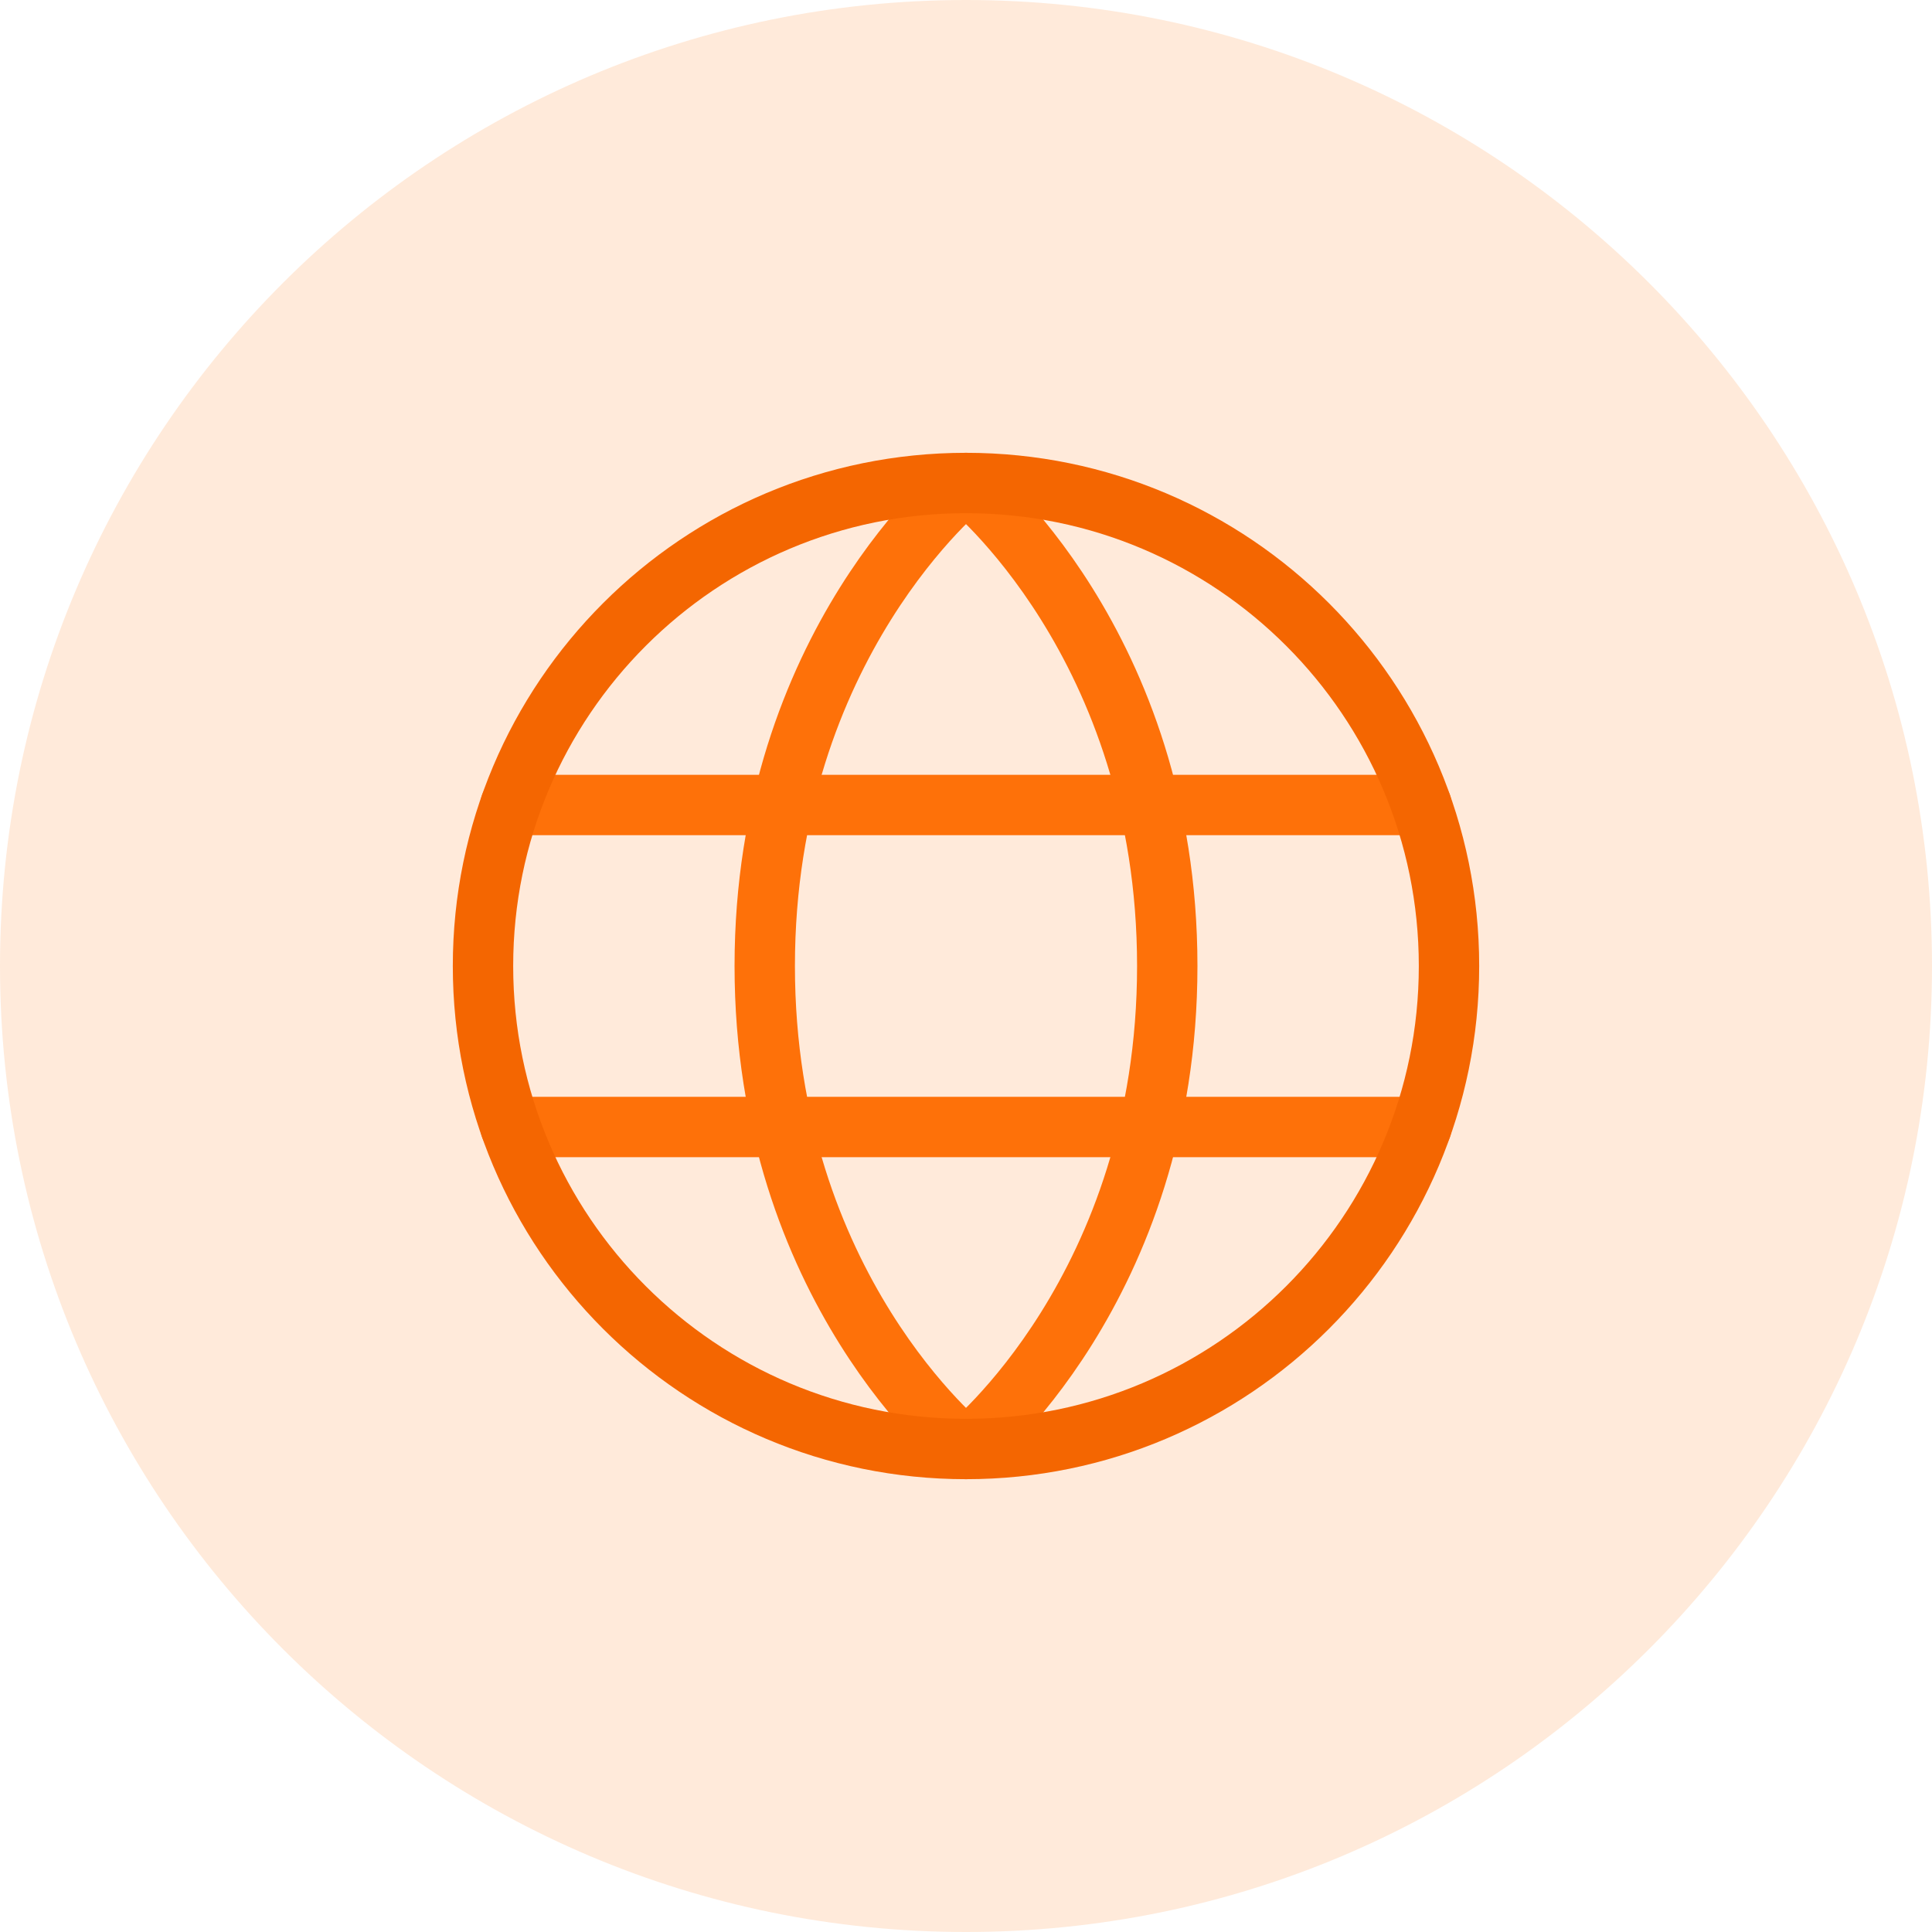
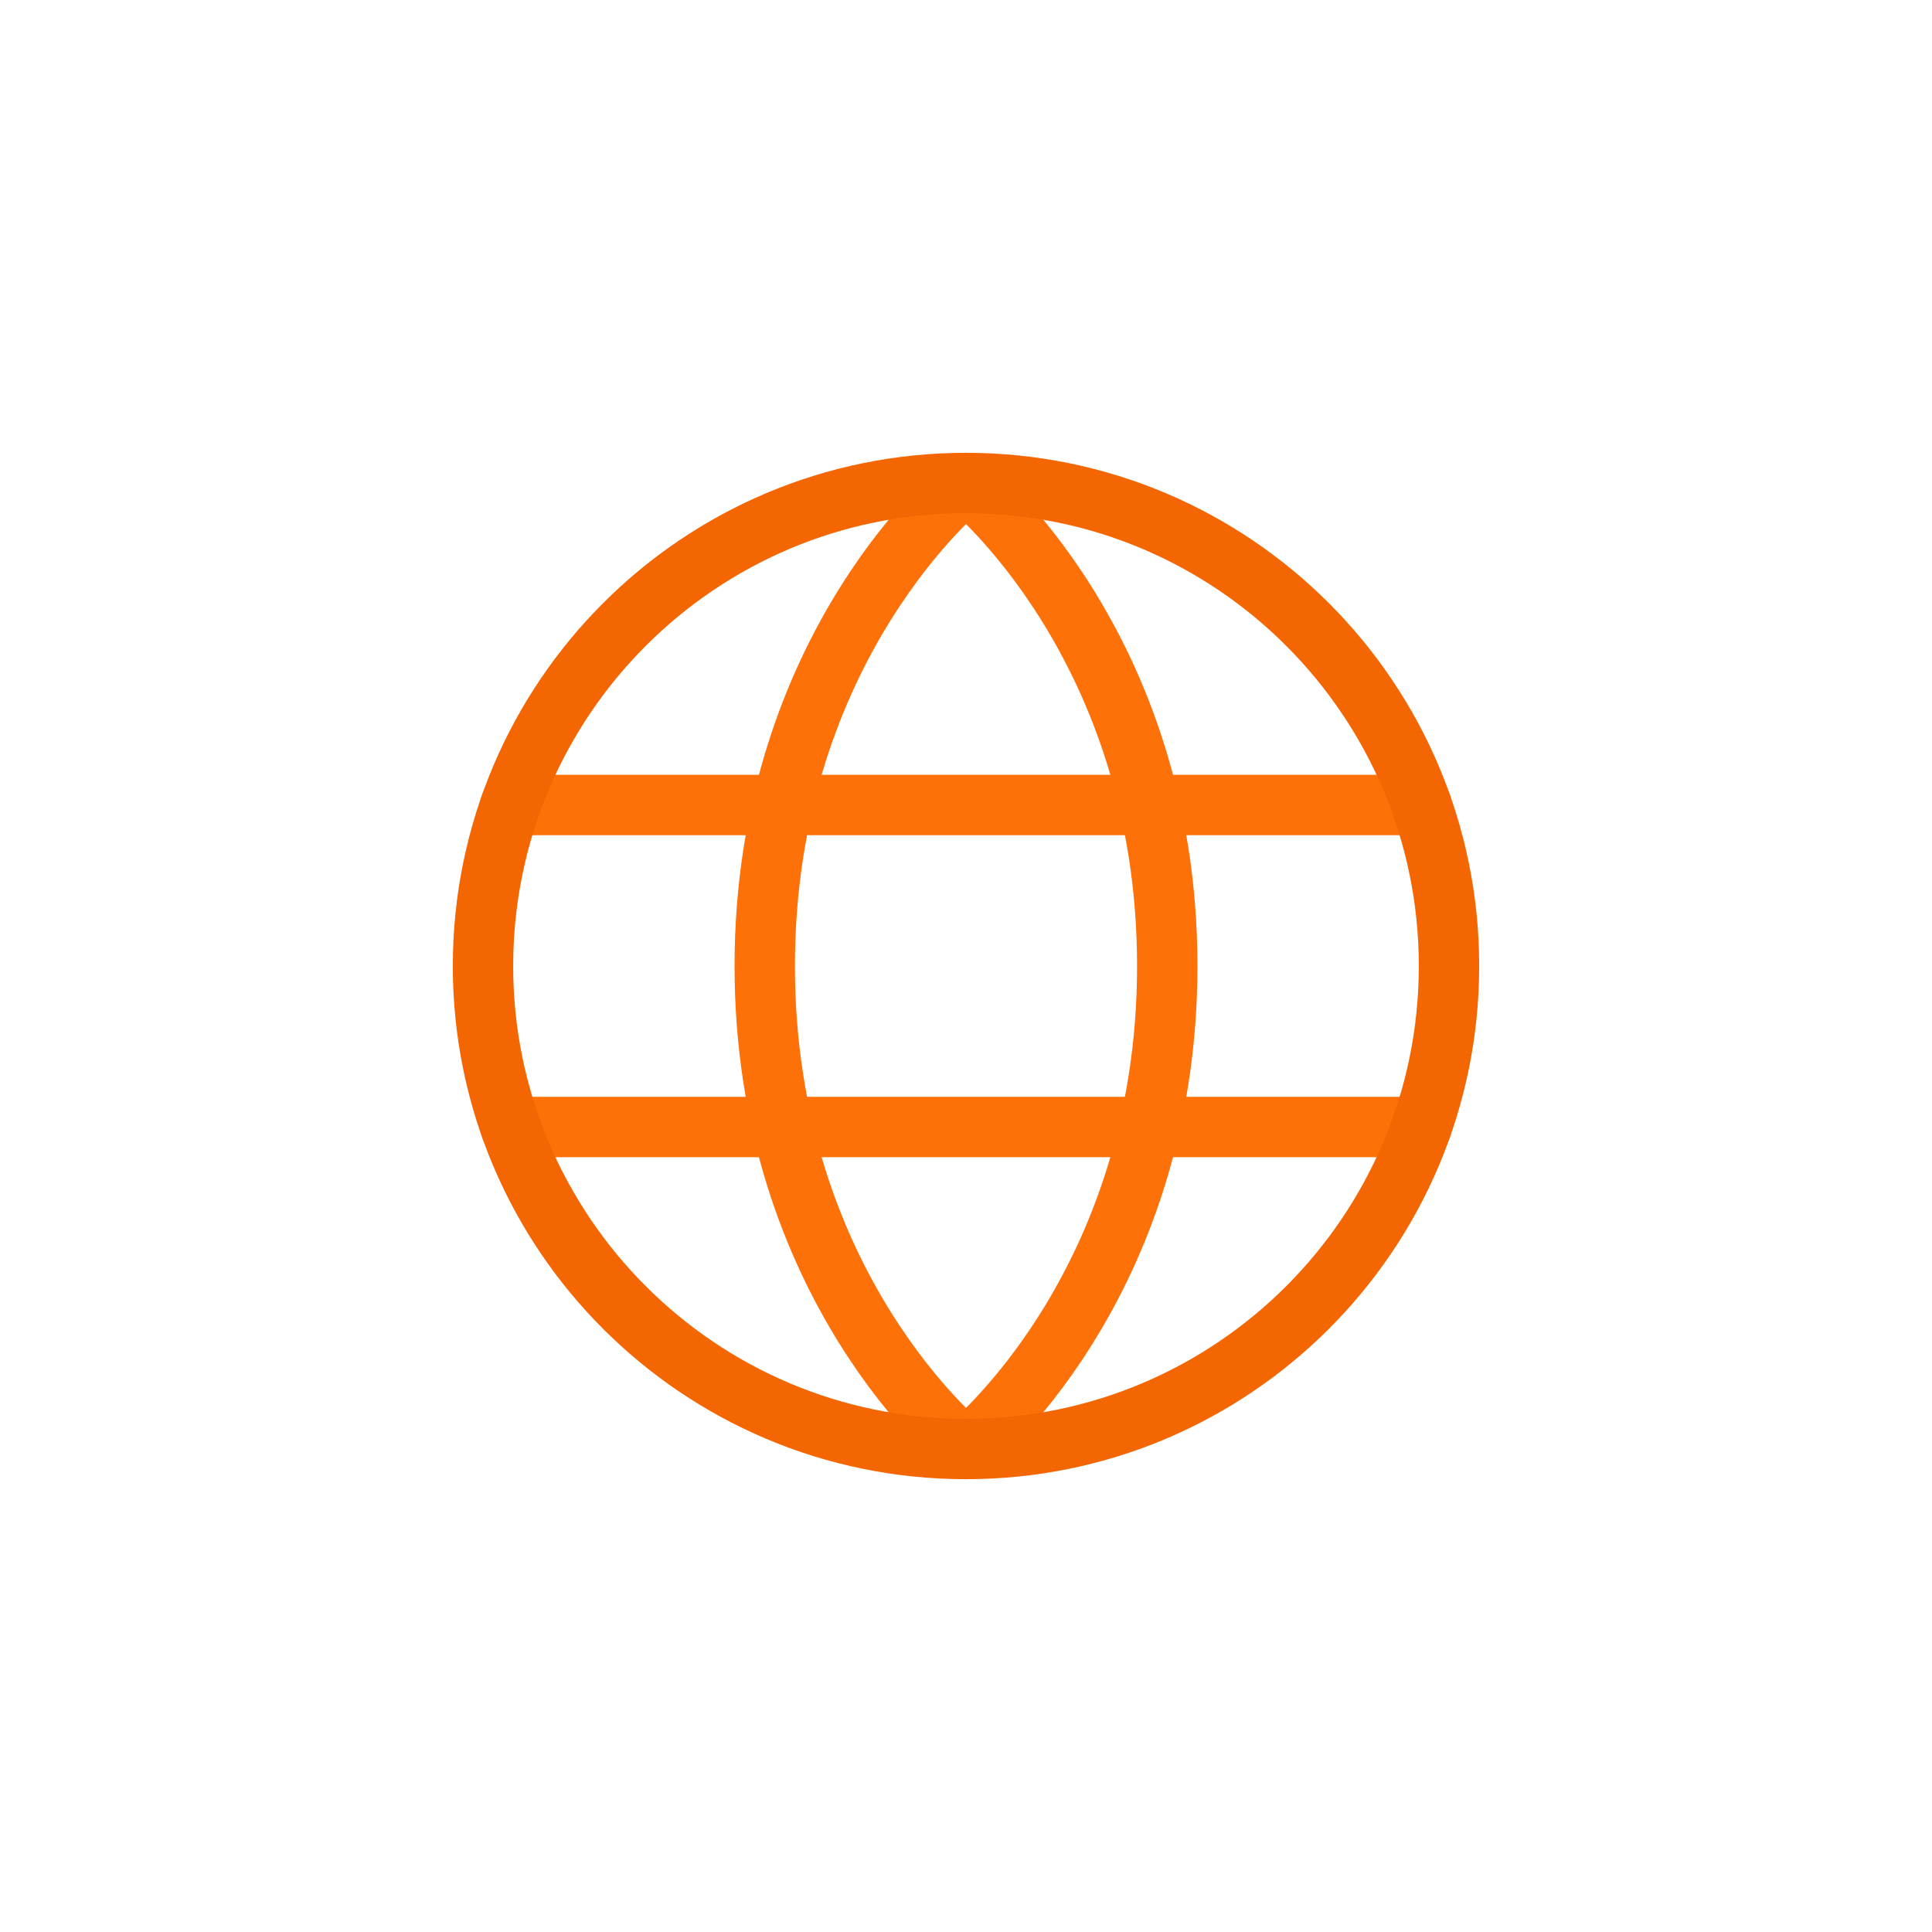
<svg xmlns="http://www.w3.org/2000/svg" width="64" height="64" viewBox="0 0 64 64" fill="none">
-   <path d="M32 64C49.673 64 64 49.673 64 32C64 14.327 49.673 0 32 0C14.327 0 0 14.327 0 32C0 49.673 14.327 64 32 64Z" fill="#FE7109" fill-opacity="0.15" />
  <path d="M38.667 32C38.667 42.667 32 48 32 48C32 48 25.333 42.667 25.333 32C25.333 21.333 32 16 32 16C32 16 38.667 21.333 38.667 32Z" stroke="#FE7109" stroke-width="2" stroke-linecap="round" stroke-linejoin="round" />
  <path d="M16.91 26.667H47.09" stroke="#FE7109" stroke-width="2" stroke-linecap="round" stroke-linejoin="round" />
  <path d="M16.91 37.333H47.09" stroke="#FE7109" stroke-width="2" stroke-linecap="round" stroke-linejoin="round" />
  <path d="M32 48C40.837 48 48 40.837 48 32C48 23.163 40.837 16 32 16C23.163 16 16 23.163 16 32C16 40.837 23.163 48 32 48Z" stroke="#F46601" stroke-width="2" stroke-linecap="round" stroke-linejoin="round" />
</svg>